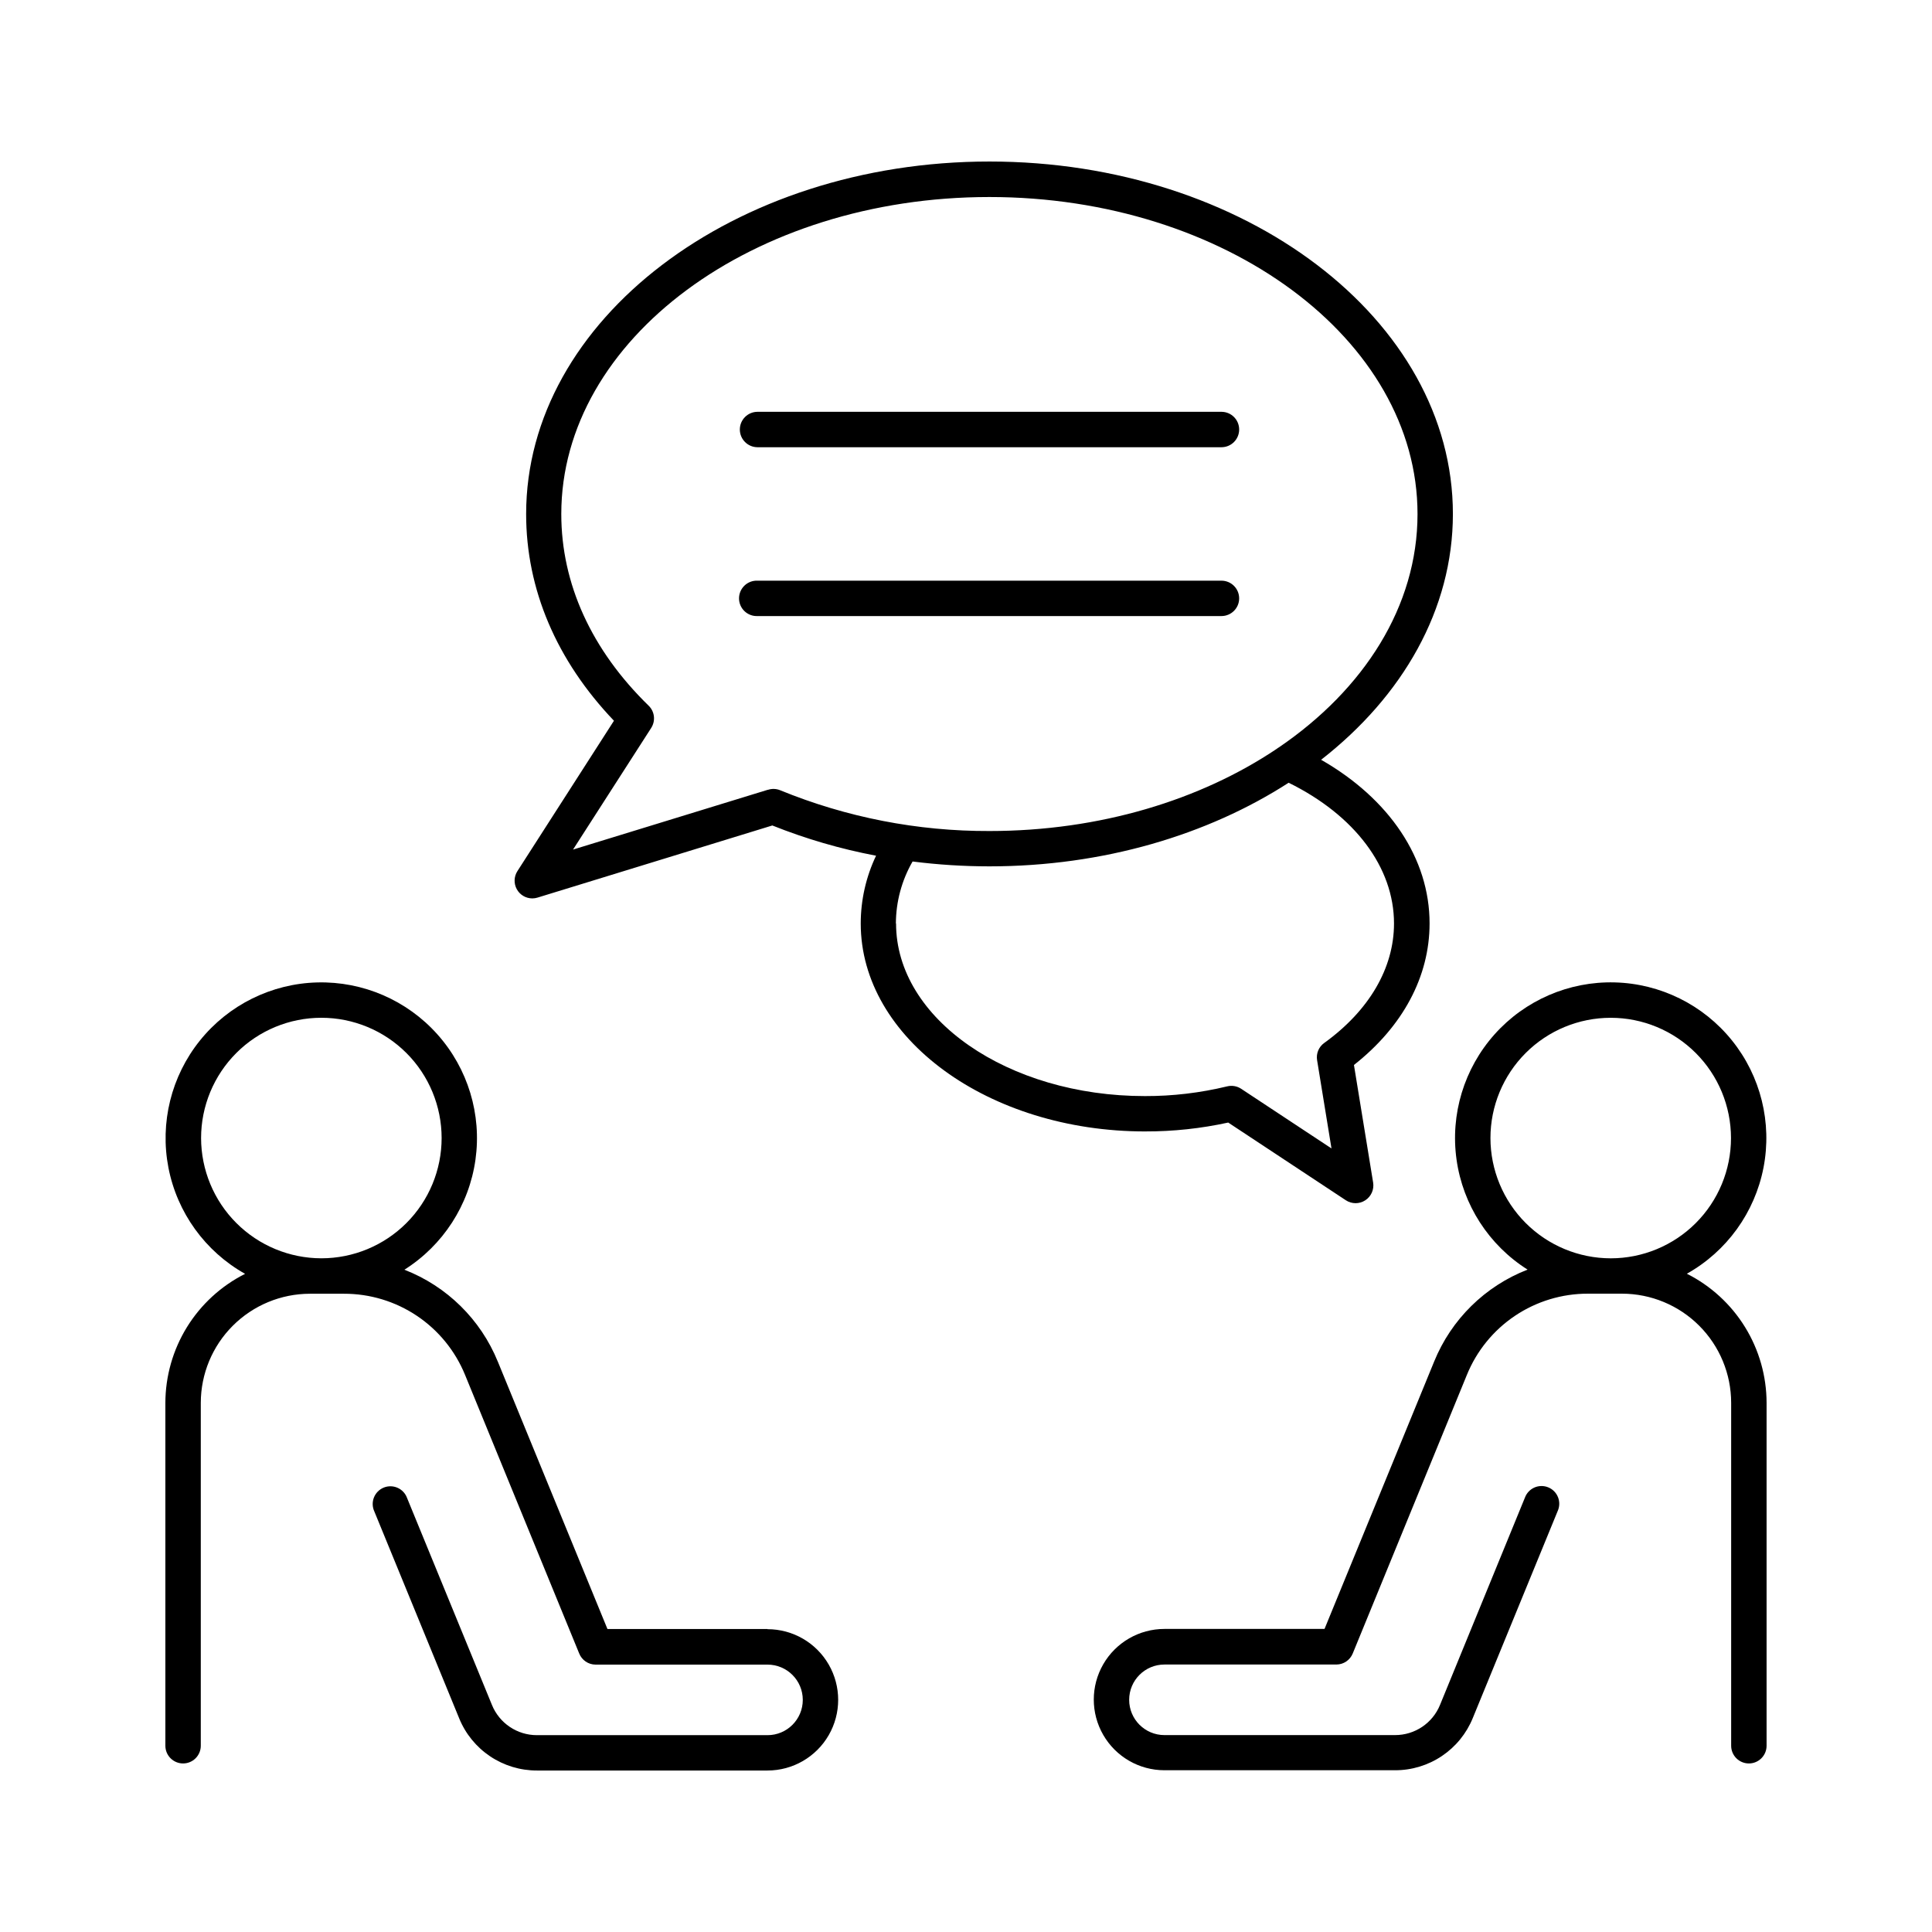
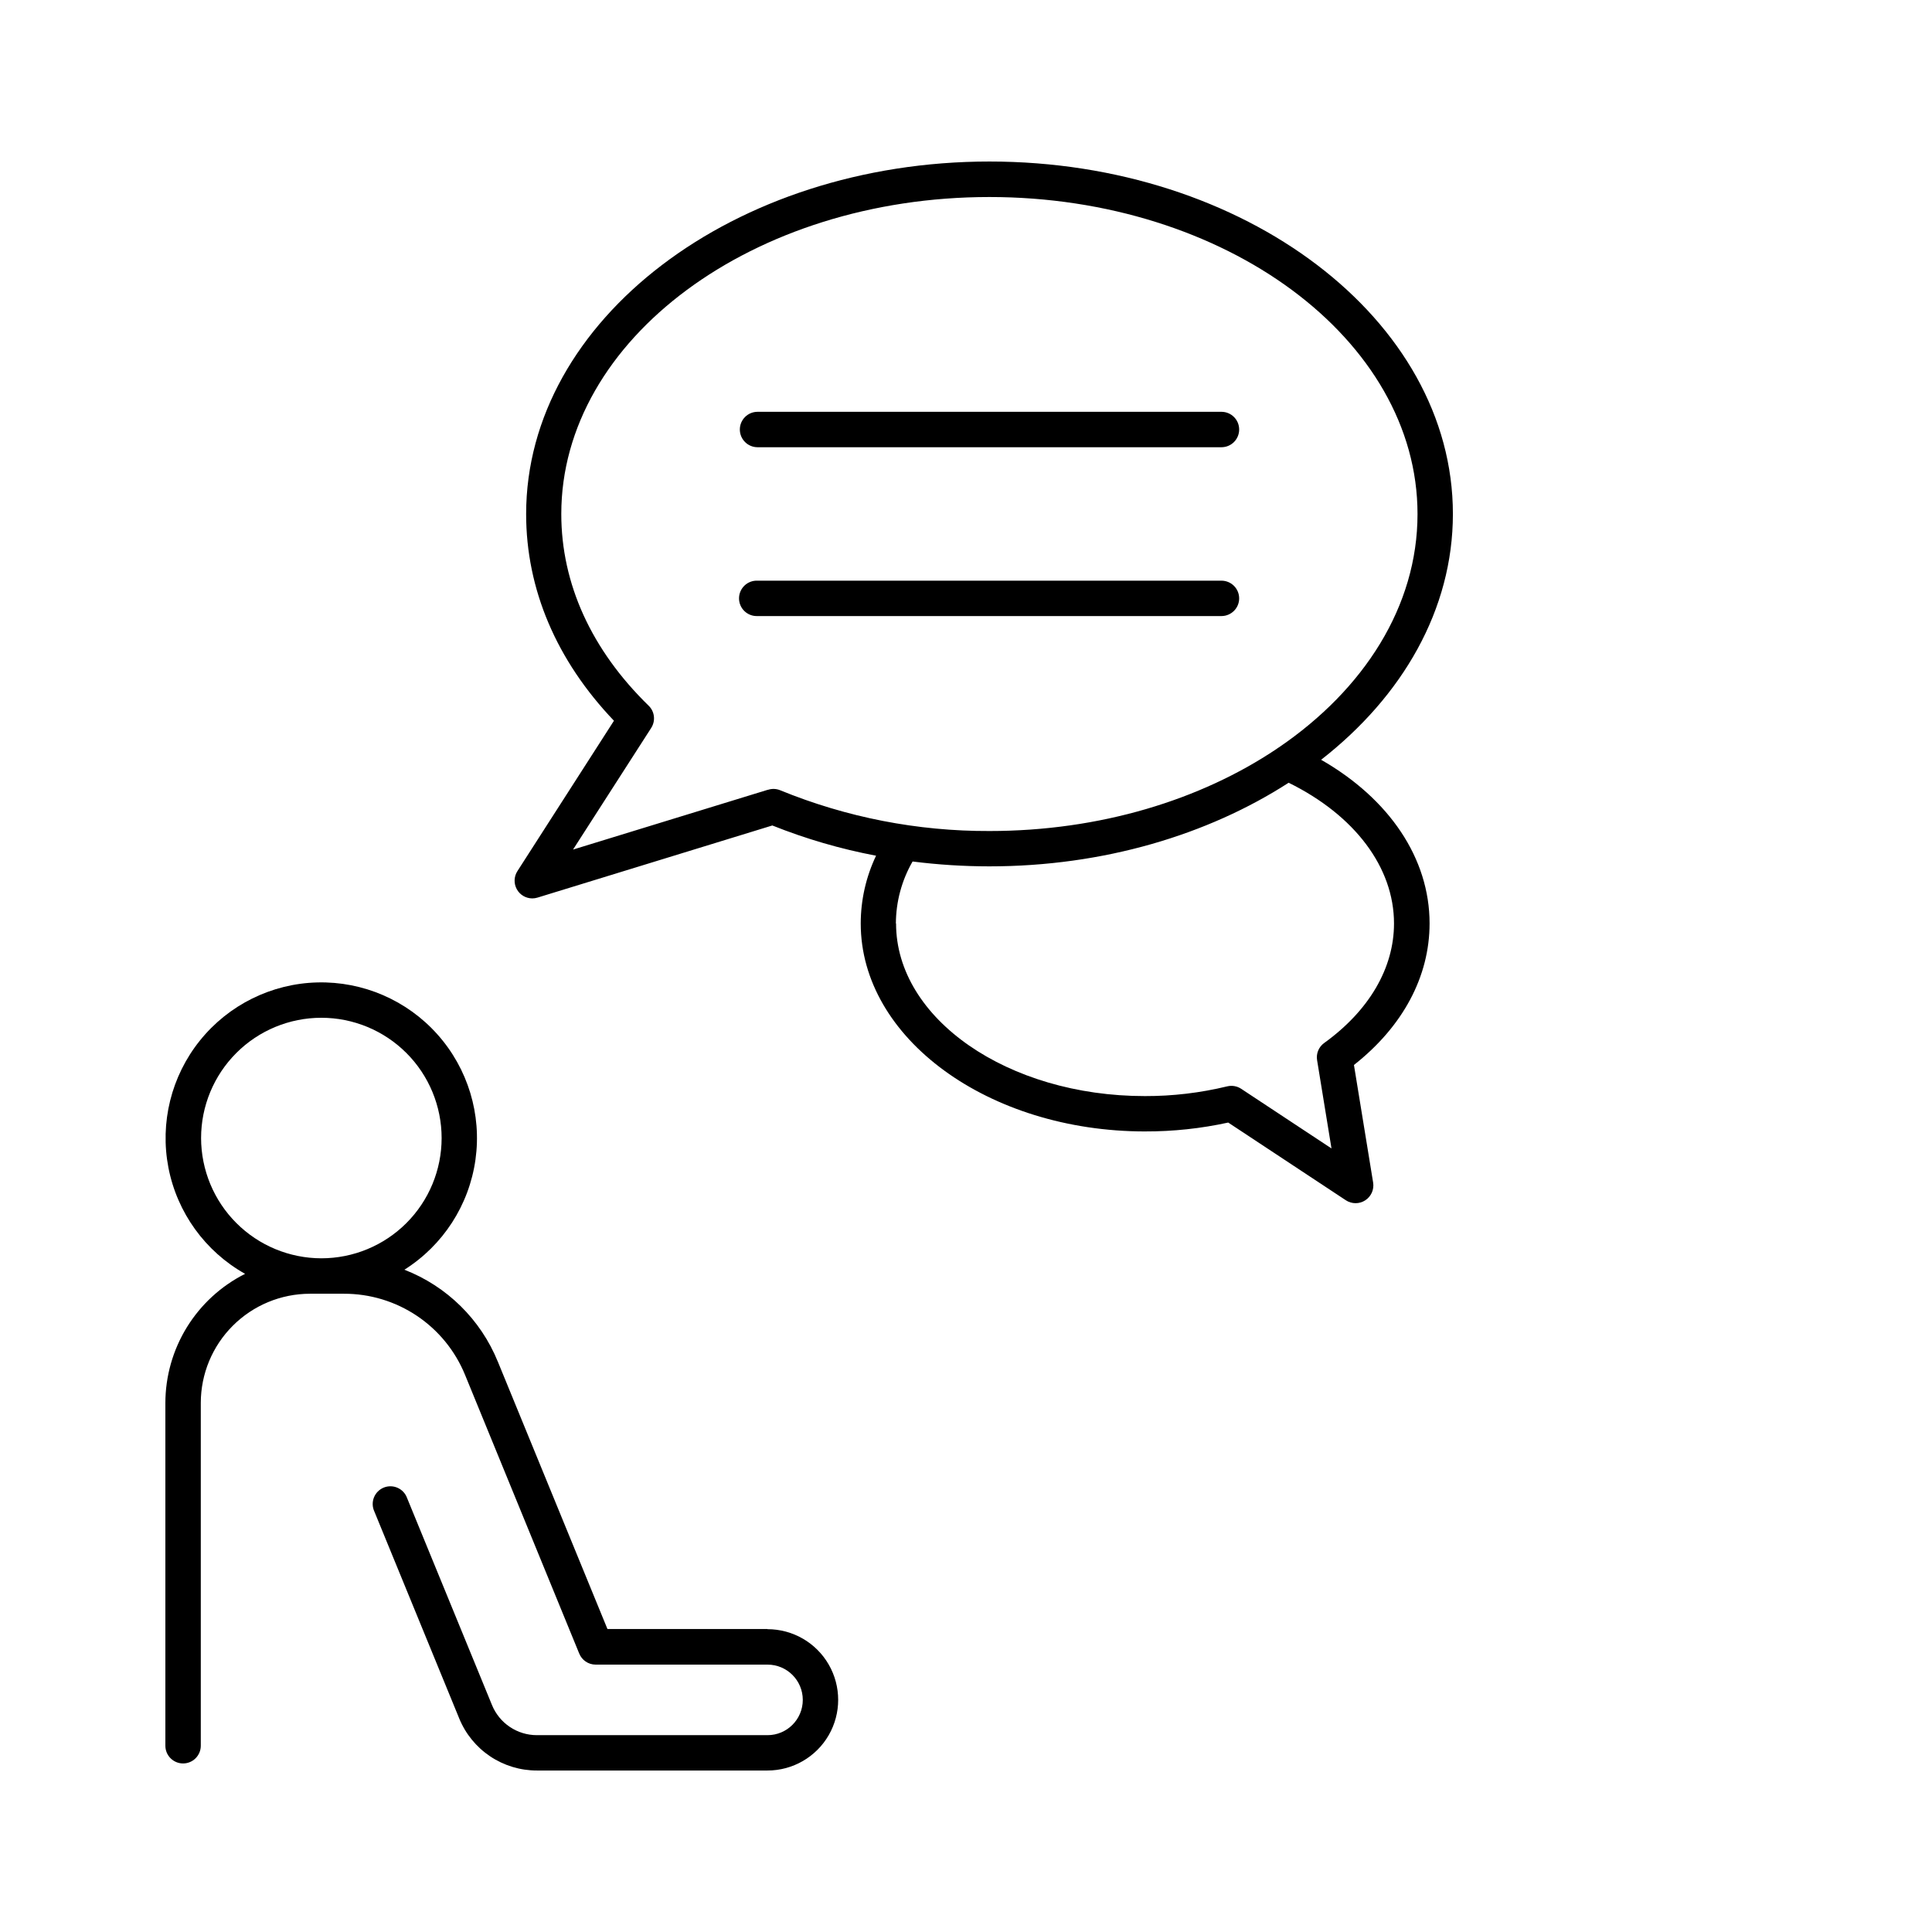
<svg xmlns="http://www.w3.org/2000/svg" fill="#000000" width="800px" height="800px" version="1.1" viewBox="144 144 512 512">
  <g>
    <path d="m344.76 262.52h122.94c2.59 0 4.691-2.102 4.691-4.695 0-2.59-2.102-4.691-4.691-4.691h-122.94c-2.594 0-4.695 2.102-4.695 4.691 0 2.594 2.102 4.695 4.695 4.695z" />
    <path d="m472.39 302.58c0-2.594-2.102-4.695-4.691-4.695h-122.94c-1.281-0.059-2.531 0.41-3.457 1.297-0.93 0.887-1.453 2.113-1.453 3.394s0.523 2.508 1.453 3.394c0.926 0.883 2.176 1.352 3.457 1.293h122.94c2.586 0 4.688-2.094 4.691-4.684z" />
    <path d="m469.49 441.49 31.191 20.605h0.004c1.555 1.016 3.566 1.016 5.125 0 1.562-1.012 2.383-2.852 2.086-4.691l-5.086-31.172c12.949-10.195 20.043-23.418 20.043-37.52 0-17.18-10.609-32.984-28.742-43.363 21.598-16.836 34.922-39.832 34.922-65.152 0-51.492-55.105-93.391-122.8-93.391-67.699-0.004-122.8 41.973-122.8 93.418 0 19.938 8.031 38.809 23.273 54.781l-25.586 39.852v-0.004c-0.926 1.445-0.992 3.277-0.172 4.785 0.82 1.504 2.394 2.445 4.109 2.449 0.469 0 0.93-0.07 1.379-0.207l62.246-19.121v0.004c8.883 3.551 18.086 6.234 27.484 8.008-2.672 5.613-4.059 11.75-4.062 17.969 0 30.395 33.82 55.105 75.383 55.105v-0.004c7.402 0.02 14.781-0.77 22.012-2.352zm-122.02-88.188-51.609 15.844 20.715-32.234h-0.004c1.211-1.879 0.926-4.352-0.68-5.902-15.145-14.762-23.145-32.297-23.145-50.793 0-46.316 50.883-84.004 113.43-84.004 62.547-0.004 113.48 37.695 113.48 84.012 0 24.434-14.168 46.465-36.734 61.836l0.004-0.004c-0.211 0.117-0.414 0.254-0.602 0.406-20.133 13.52-46.84 21.766-76.094 21.766-19.039 0.07-37.906-3.606-55.527-10.824-1.016-0.402-2.141-0.438-3.176-0.098zm33.949 35.426c0.023-5.766 1.547-11.426 4.426-16.422 6.742 0.855 13.535 1.285 20.332 1.289 30.219 0 57.91-8.344 79.332-22.16 17.523 8.629 27.918 22.434 27.918 37.293 0 11.809-6.574 23.074-18.5 31.676h-0.004c-1.441 1.039-2.172 2.805-1.879 4.555l3.816 23.391-23.941-15.812c-1.09-0.715-2.43-0.949-3.699-0.641-7.137 1.73-14.461 2.598-21.805 2.578-36.34 0.012-65.949-20.504-65.949-45.734z" />
    <path d="m347.4 575.71h-42.418l-29.047-70.848h-0.004c-4.547-11.188-13.508-20.004-24.766-24.375 10.258-6.473 17.145-17.133 18.836-29.148 1.688-12.012-1.996-24.156-10.074-33.207-8.074-9.055-19.727-14.09-31.852-13.777-12.129 0.312-23.5 5.949-31.098 15.402-7.598 9.457-10.648 21.781-8.344 33.688 2.309 11.91 9.738 22.199 20.316 28.137-6.34 3.191-11.676 8.082-15.406 14.121-3.727 6.043-5.707 13.004-5.719 20.102v90.836c0 2.59 2.102 4.691 4.695 4.691 2.59 0 4.691-2.102 4.691-4.691v-90.863c0.008-7.668 3.055-15.016 8.477-20.438 5.418-5.422 12.77-8.473 20.434-8.484h9.035c6.883-0.016 13.617 2.023 19.336 5.859 5.719 3.836 10.164 9.293 12.762 15.672l30.238 73.801c0.707 1.777 2.426 2.945 4.34 2.953h45.57-0.004c5.164 0 9.348 4.184 9.348 9.348 0 5.16-4.184 9.348-9.348 9.348h-61.105c-5.238 0.008-9.957-3.164-11.926-8.02l-22.484-54.82c-0.43-1.207-1.336-2.184-2.508-2.707-1.172-0.523-2.504-0.543-3.691-0.059-1.184 0.488-2.121 1.438-2.59 2.629-0.469 1.195-0.43 2.527 0.109 3.688l22.484 54.828v0.004c1.668 4.094 4.519 7.594 8.191 10.059 3.672 2.465 7.992 3.773 12.414 3.766h61.105c6.691 0 12.871-3.57 16.219-9.363 3.344-5.793 3.344-12.934 0-18.727-3.348-5.793-9.527-9.363-16.219-9.363zm-150.11-130.11c0-8.453 3.356-16.559 9.332-22.539 5.973-5.981 14.082-9.34 22.535-9.34 8.453-0.004 16.559 3.356 22.539 9.332 5.977 5.977 9.336 14.082 9.34 22.535 0 8.453-3.359 16.562-9.336 22.539-5.977 5.977-14.082 9.336-22.539 9.336-8.445-0.012-16.547-3.371-22.52-9.344-5.977-5.973-9.336-14.07-9.352-22.52z" />
-     <path d="m591.04 481.55c10.574-5.934 18-16.223 20.309-28.129 2.305-11.906-0.746-24.223-8.344-33.676-7.594-9.453-18.965-15.086-31.09-15.398-12.121-0.316-23.77 4.723-31.844 13.77-8.074 9.051-11.758 21.191-10.07 33.199 1.688 12.012 8.57 22.668 18.824 29.145-11.258 4.367-20.219 13.188-24.766 24.375l-29.047 70.848h-42.422c-6.691 0-12.871 3.566-16.219 9.363-3.344 5.793-3.344 12.93 0 18.723 3.348 5.797 9.527 9.363 16.219 9.363h61.105c4.422 0.012 8.746-1.301 12.414-3.766 3.672-2.461 6.523-5.965 8.191-10.059l22.484-54.828c0.539-1.164 0.578-2.496 0.109-3.691-0.469-1.191-1.402-2.141-2.59-2.625-1.188-0.488-2.519-0.465-3.691 0.055-1.168 0.523-2.074 1.5-2.508 2.707l-22.484 54.891c-1.973 4.848-6.691 8.012-11.926 8h-61.105c-5.164 0-9.348-4.188-9.348-9.348 0-5.164 4.184-9.352 9.348-9.352h45.57c1.91-0.008 3.629-1.176 4.34-2.949l30.238-73.801c2.594-6.379 7.039-11.836 12.758-15.672 5.719-3.836 12.453-5.875 19.34-5.859h9.031c7.668 0.012 15.016 3.062 20.434 8.484 5.422 5.422 8.469 12.77 8.477 20.438v90.883c0 2.59 2.102 4.691 4.695 4.691 2.59 0 4.691-2.102 4.691-4.691v-90.863c-0.008-7.102-1.988-14.059-5.719-20.102s-9.062-10.93-15.406-14.125zm-52.055-35.945c-0.004-8.453 3.356-16.559 9.328-22.539 5.977-5.981 14.086-9.34 22.539-9.34 8.453-0.004 16.559 3.356 22.539 9.332 5.977 5.977 9.336 14.082 9.34 22.535 0 8.453-3.359 16.562-9.336 22.539-5.977 5.977-14.086 9.336-22.539 9.336-8.445-0.012-16.547-3.371-22.52-9.344-5.977-5.973-9.34-14.07-9.352-22.52z" />
  </g>
</svg>